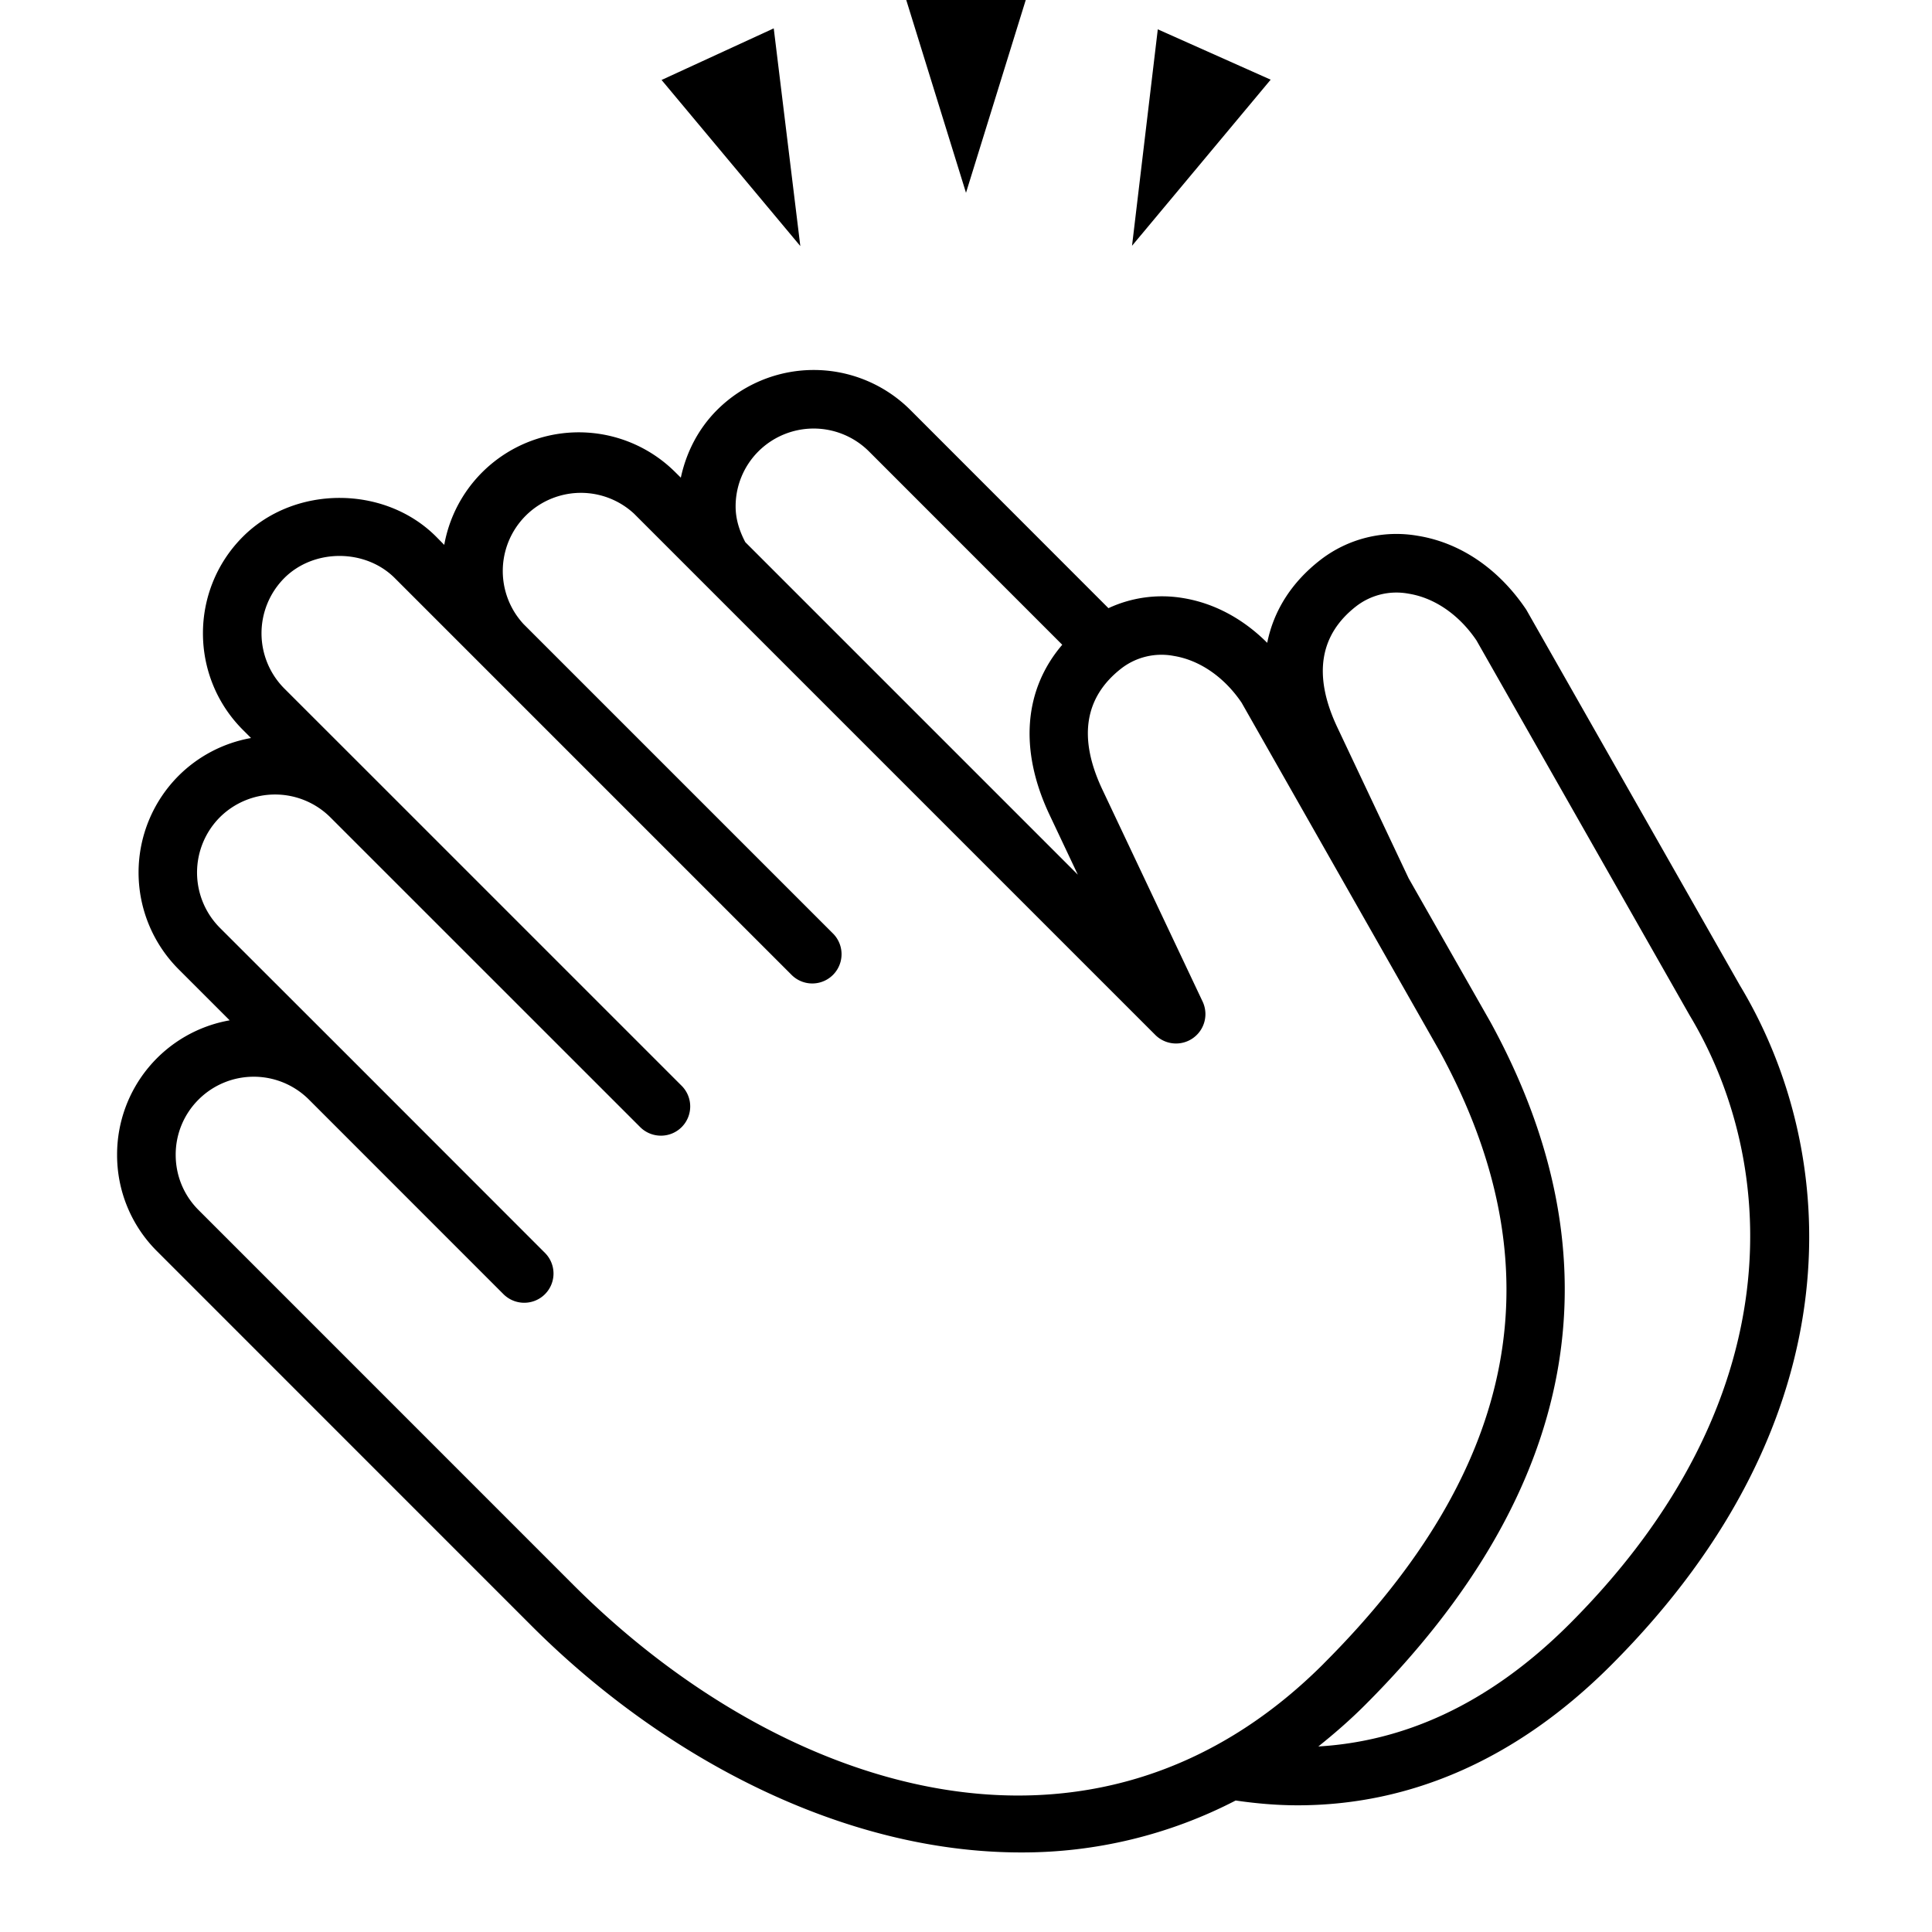
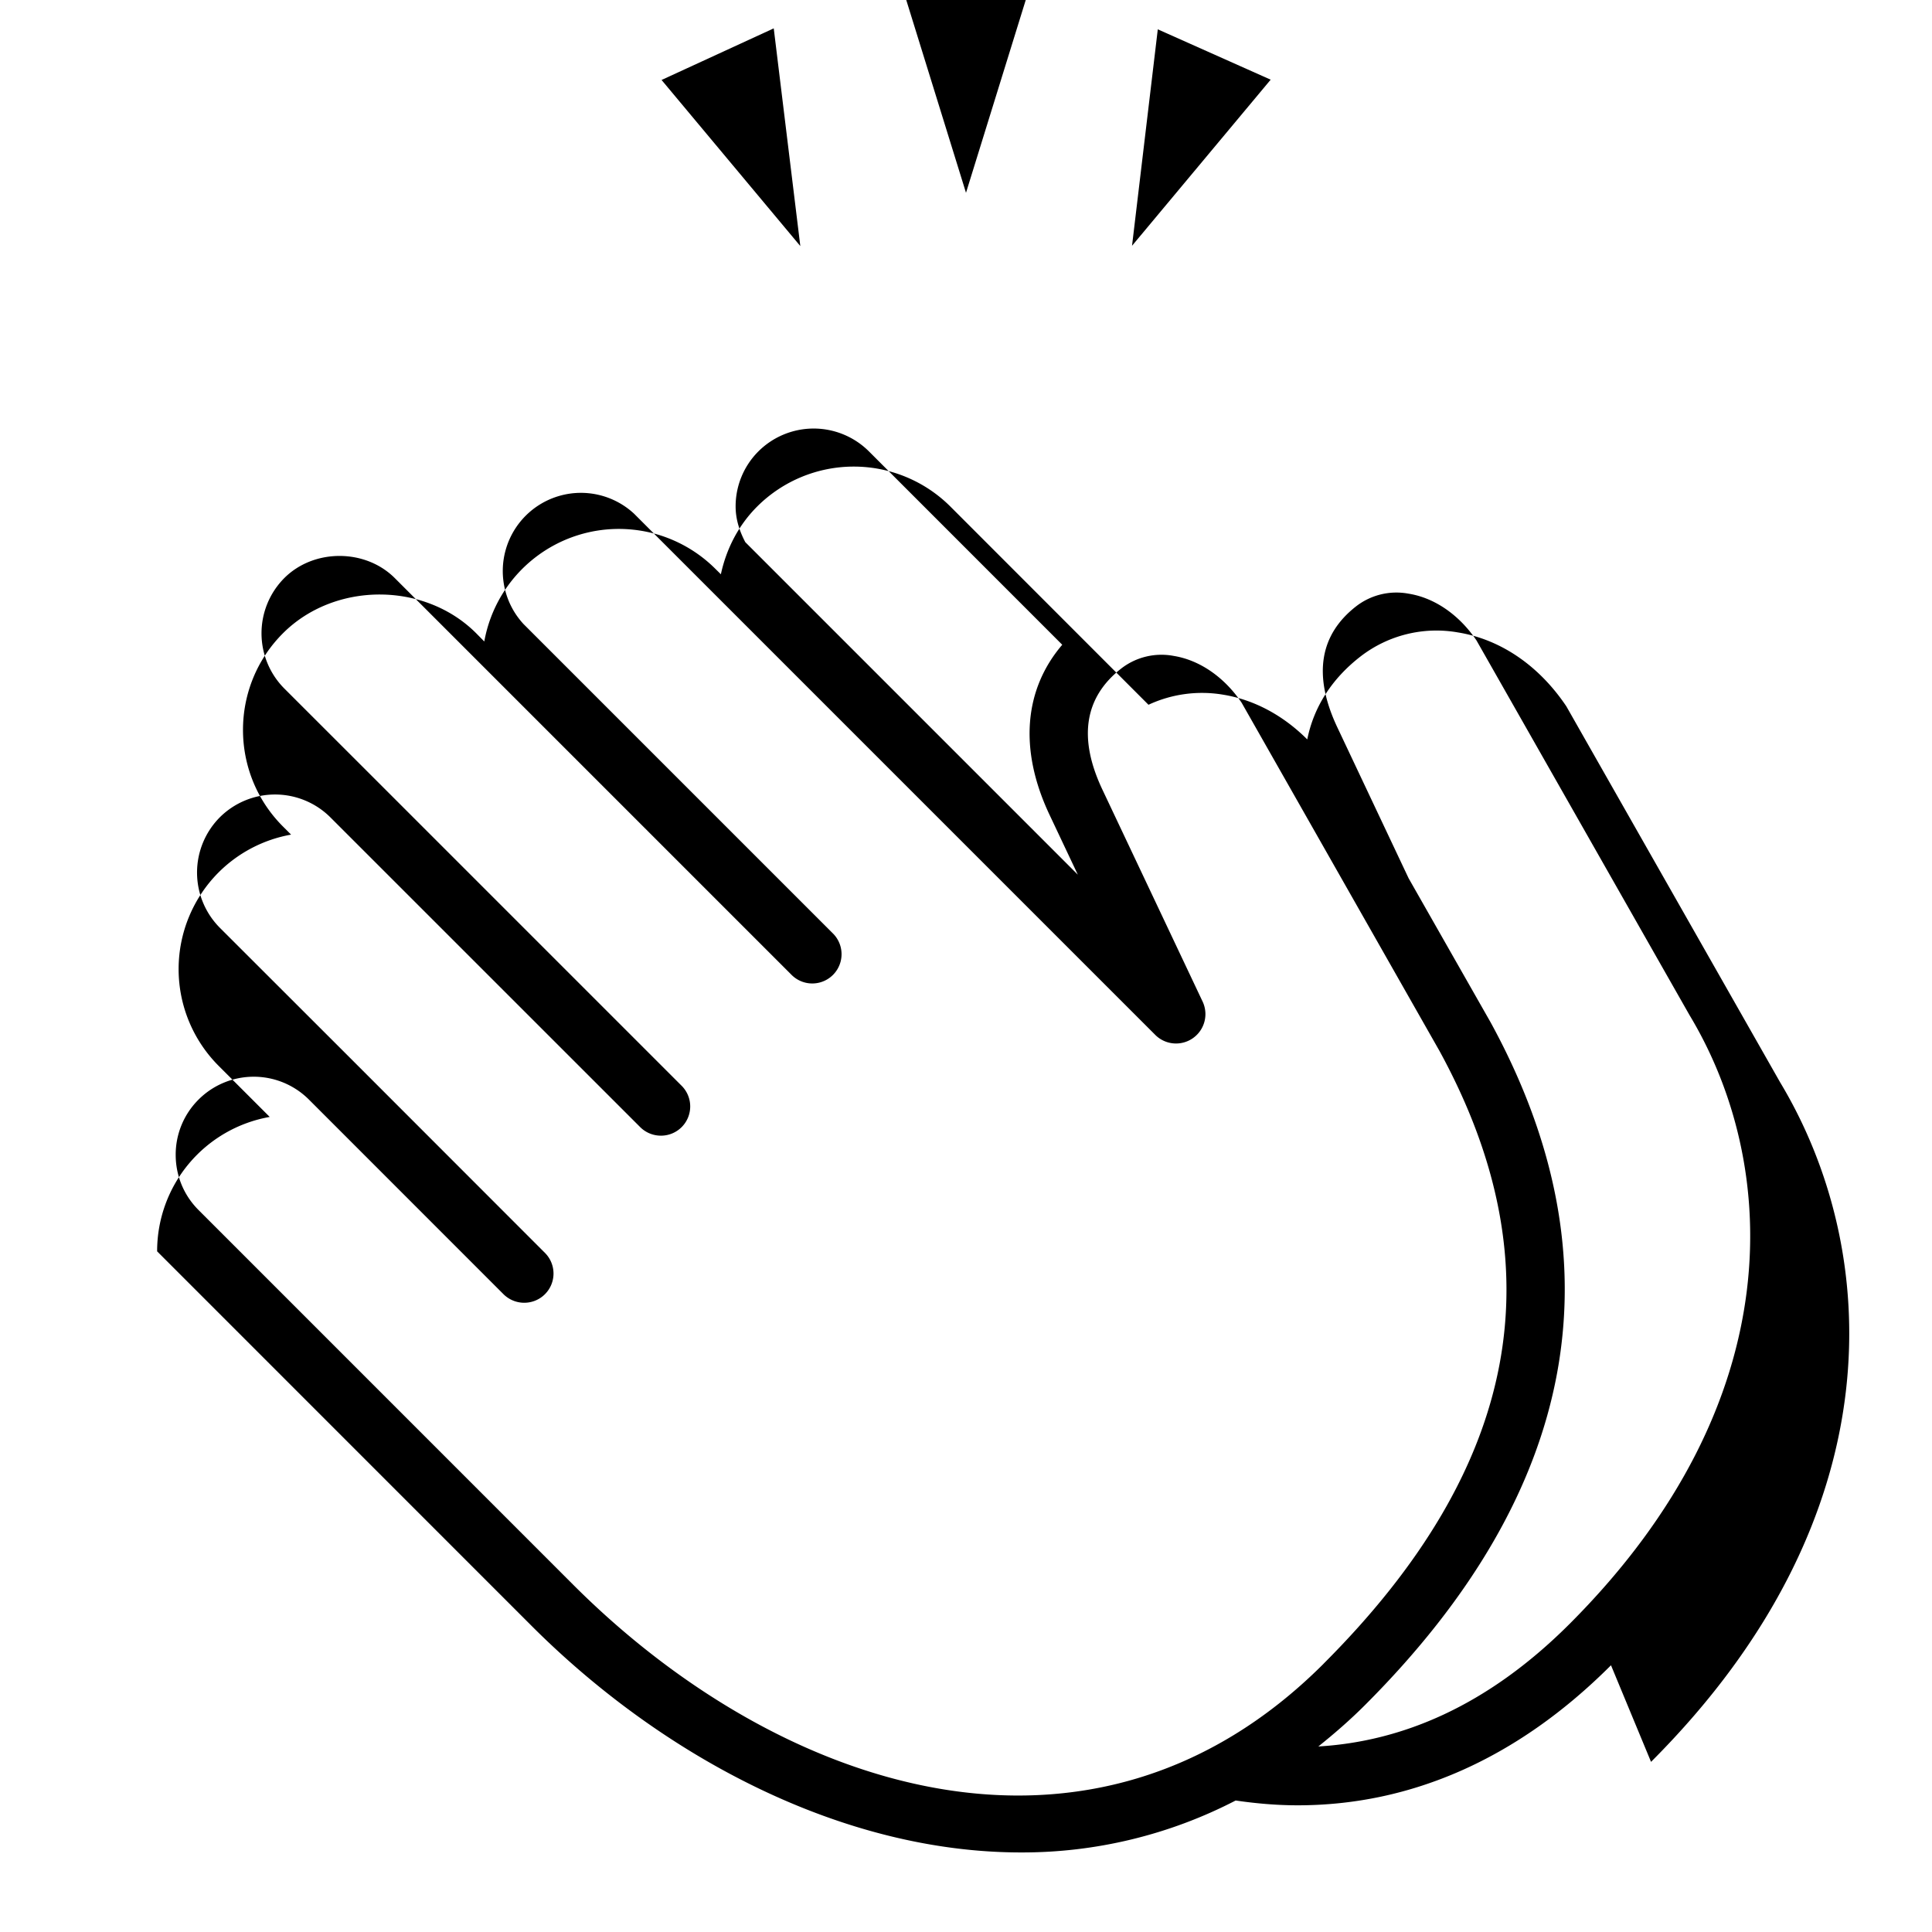
<svg xmlns="http://www.w3.org/2000/svg" class="svgIcon-use" viewBox="0 0 33 33">
-   <path d="M28.86 17.342l-3.64-6.402c-.292-.433-.712-.729-1.163-.8a1.124 1.124 0 0 0-.889.213c-.63.488-.742 1.181-.33 2.061l1.222 2.587 1.4 2.46c2.234 4.085 1.511 8.007-2.145 11.663-.26.26-.526.49-.797.707 1.42-.084 2.881-.683 4.292-2.094 3.822-3.823 3.565-7.876 2.05-10.395zm-6.252 11.075c3.352-3.35 3.998-6.775 1.978-10.469l-3.378-5.945c-.292-.432-.712-.728-1.163-.8a1.122 1.122 0 0 0-.89.213c-.63.49-.742 1.182-.33 2.061l1.72 3.638a.502.502 0 0 1-.806.568l-8.91-8.91a1.335 1.335 0 0 0-1.887 1.886l5.292 5.292a.5.5 0 0 1-.707.707l-5.292-5.292-1.492-1.492c-.503-.503-1.382-.505-1.887 0a1.337 1.337 0 0 0 0 1.886l1.493 1.492 5.292 5.292a.499.499 0 0 1-.353.854.5.5 0 0 1-.354-.147L5.642 13.96a1.338 1.338 0 0 0-1.887 0 1.338 1.338 0 0 0 0 1.887l2.23 2.228 3.322 3.324a.499.499 0 0 1-.353.853.502.502 0 0 1-.354-.146l-3.323-3.324a1.333 1.333 0 0 0-1.886 0 1.325 1.325 0 0 0-.39.943c0 .356.138.691.39.943l6.396 6.397c3.528 3.53 8.86 5.313 12.821 1.353zM12.73 9.26l5.68 5.68-.49-1.037c-.518-1.107-.426-2.13.224-2.89l-3.303-3.304a1.337 1.337 0 0 0-1.886 0 1.326 1.326 0 0 0-.39.944c0 .217.067.42.165.607zm14.787 19.184c-1.599 1.6-3.417 2.392-5.353 2.392-.349 0-.7-.03-1.058-.082a7.922 7.922 0 0 1-3.667.887c-3.049 0-6.115-1.626-8.359-3.87l-6.396-6.397A2.315 2.315 0 0 1 2 19.724a2.327 2.327 0 0 1 1.923-2.296l-.875-.875a2.339 2.339 0 0 1 0-3.3 2.33 2.33 0 0 1 1.24-.647l-.139-.139c-.91-.91-.91-2.39 0-3.3.884-.884 2.421-.882 3.301 0l.138.14a2.335 2.335 0 0 1 3.948-1.24l.093.092c.091-.423.291-.828.62-1.157a2.336 2.336 0 0 1 3.3 0l3.384 3.386a2.167 2.167 0 0 1 1.271-.173c.534.086 1.03.354 1.441.765.11-.549.415-1.034.911-1.418a2.12 2.12 0 0 1 1.661-.41c.727.117 1.385.565 1.853 1.262l3.652 6.423c1.704 2.832 2.025 7.377-2.205 11.607zM13.217.484l-1.917.882 2.37 2.837-.454-3.719zm8.487.877l-1.928-.86-.44 3.697 2.368-2.837zM16.5 3.293L15.478-.005h2.044L16.5 3.293z" fill-rule="evenodd" />
+   <path d="M28.86 17.342l-3.64-6.402c-.292-.433-.712-.729-1.163-.8a1.124 1.124 0 0 0-.889.213c-.63.488-.742 1.181-.33 2.061l1.222 2.587 1.4 2.46c2.234 4.085 1.511 8.007-2.145 11.663-.26.26-.526.49-.797.707 1.42-.084 2.881-.683 4.292-2.094 3.822-3.823 3.565-7.876 2.05-10.395zm-6.252 11.075c3.352-3.35 3.998-6.775 1.978-10.469l-3.378-5.945c-.292-.432-.712-.728-1.163-.8a1.122 1.122 0 0 0-.89.213c-.63.49-.742 1.182-.33 2.061l1.72 3.638a.502.502 0 0 1-.806.568l-8.91-8.91a1.335 1.335 0 0 0-1.887 1.886l5.292 5.292a.5.5 0 0 1-.707.707l-5.292-5.292-1.492-1.492c-.503-.503-1.382-.505-1.887 0a1.337 1.337 0 0 0 0 1.886l1.493 1.492 5.292 5.292a.499.499 0 0 1-.353.854.5.5 0 0 1-.354-.147L5.642 13.96a1.338 1.338 0 0 0-1.887 0 1.338 1.338 0 0 0 0 1.887l2.23 2.228 3.322 3.324a.499.499 0 0 1-.353.853.502.502 0 0 1-.354-.146l-3.323-3.324a1.333 1.333 0 0 0-1.886 0 1.325 1.325 0 0 0-.39.943c0 .356.138.691.39.943l6.396 6.397c3.528 3.53 8.86 5.313 12.821 1.353zM12.73 9.26l5.68 5.68-.49-1.037c-.518-1.107-.426-2.13.224-2.89l-3.303-3.304a1.337 1.337 0 0 0-1.886 0 1.326 1.326 0 0 0-.39.944c0 .217.067.42.165.607zm14.787 19.184c-1.599 1.6-3.417 2.392-5.353 2.392-.349 0-.7-.03-1.058-.082a7.922 7.922 0 0 1-3.667.887c-3.049 0-6.115-1.626-8.359-3.87l-6.396-6.397a2.327 2.327 0 0 1 1.923-2.296l-.875-.875a2.339 2.339 0 0 1 0-3.3 2.33 2.33 0 0 1 1.24-.647l-.139-.139c-.91-.91-.91-2.39 0-3.3.884-.884 2.421-.882 3.301 0l.138.14a2.335 2.335 0 0 1 3.948-1.24l.093.092c.091-.423.291-.828.62-1.157a2.336 2.336 0 0 1 3.3 0l3.384 3.386a2.167 2.167 0 0 1 1.271-.173c.534.086 1.03.354 1.441.765.11-.549.415-1.034.911-1.418a2.12 2.12 0 0 1 1.661-.41c.727.117 1.385.565 1.853 1.262l3.652 6.423c1.704 2.832 2.025 7.377-2.205 11.607zM13.217.484l-1.917.882 2.37 2.837-.454-3.719zm8.487.877l-1.928-.86-.44 3.697 2.368-2.837zM16.5 3.293L15.478-.005h2.044L16.5 3.293z" fill-rule="evenodd" />
</svg>